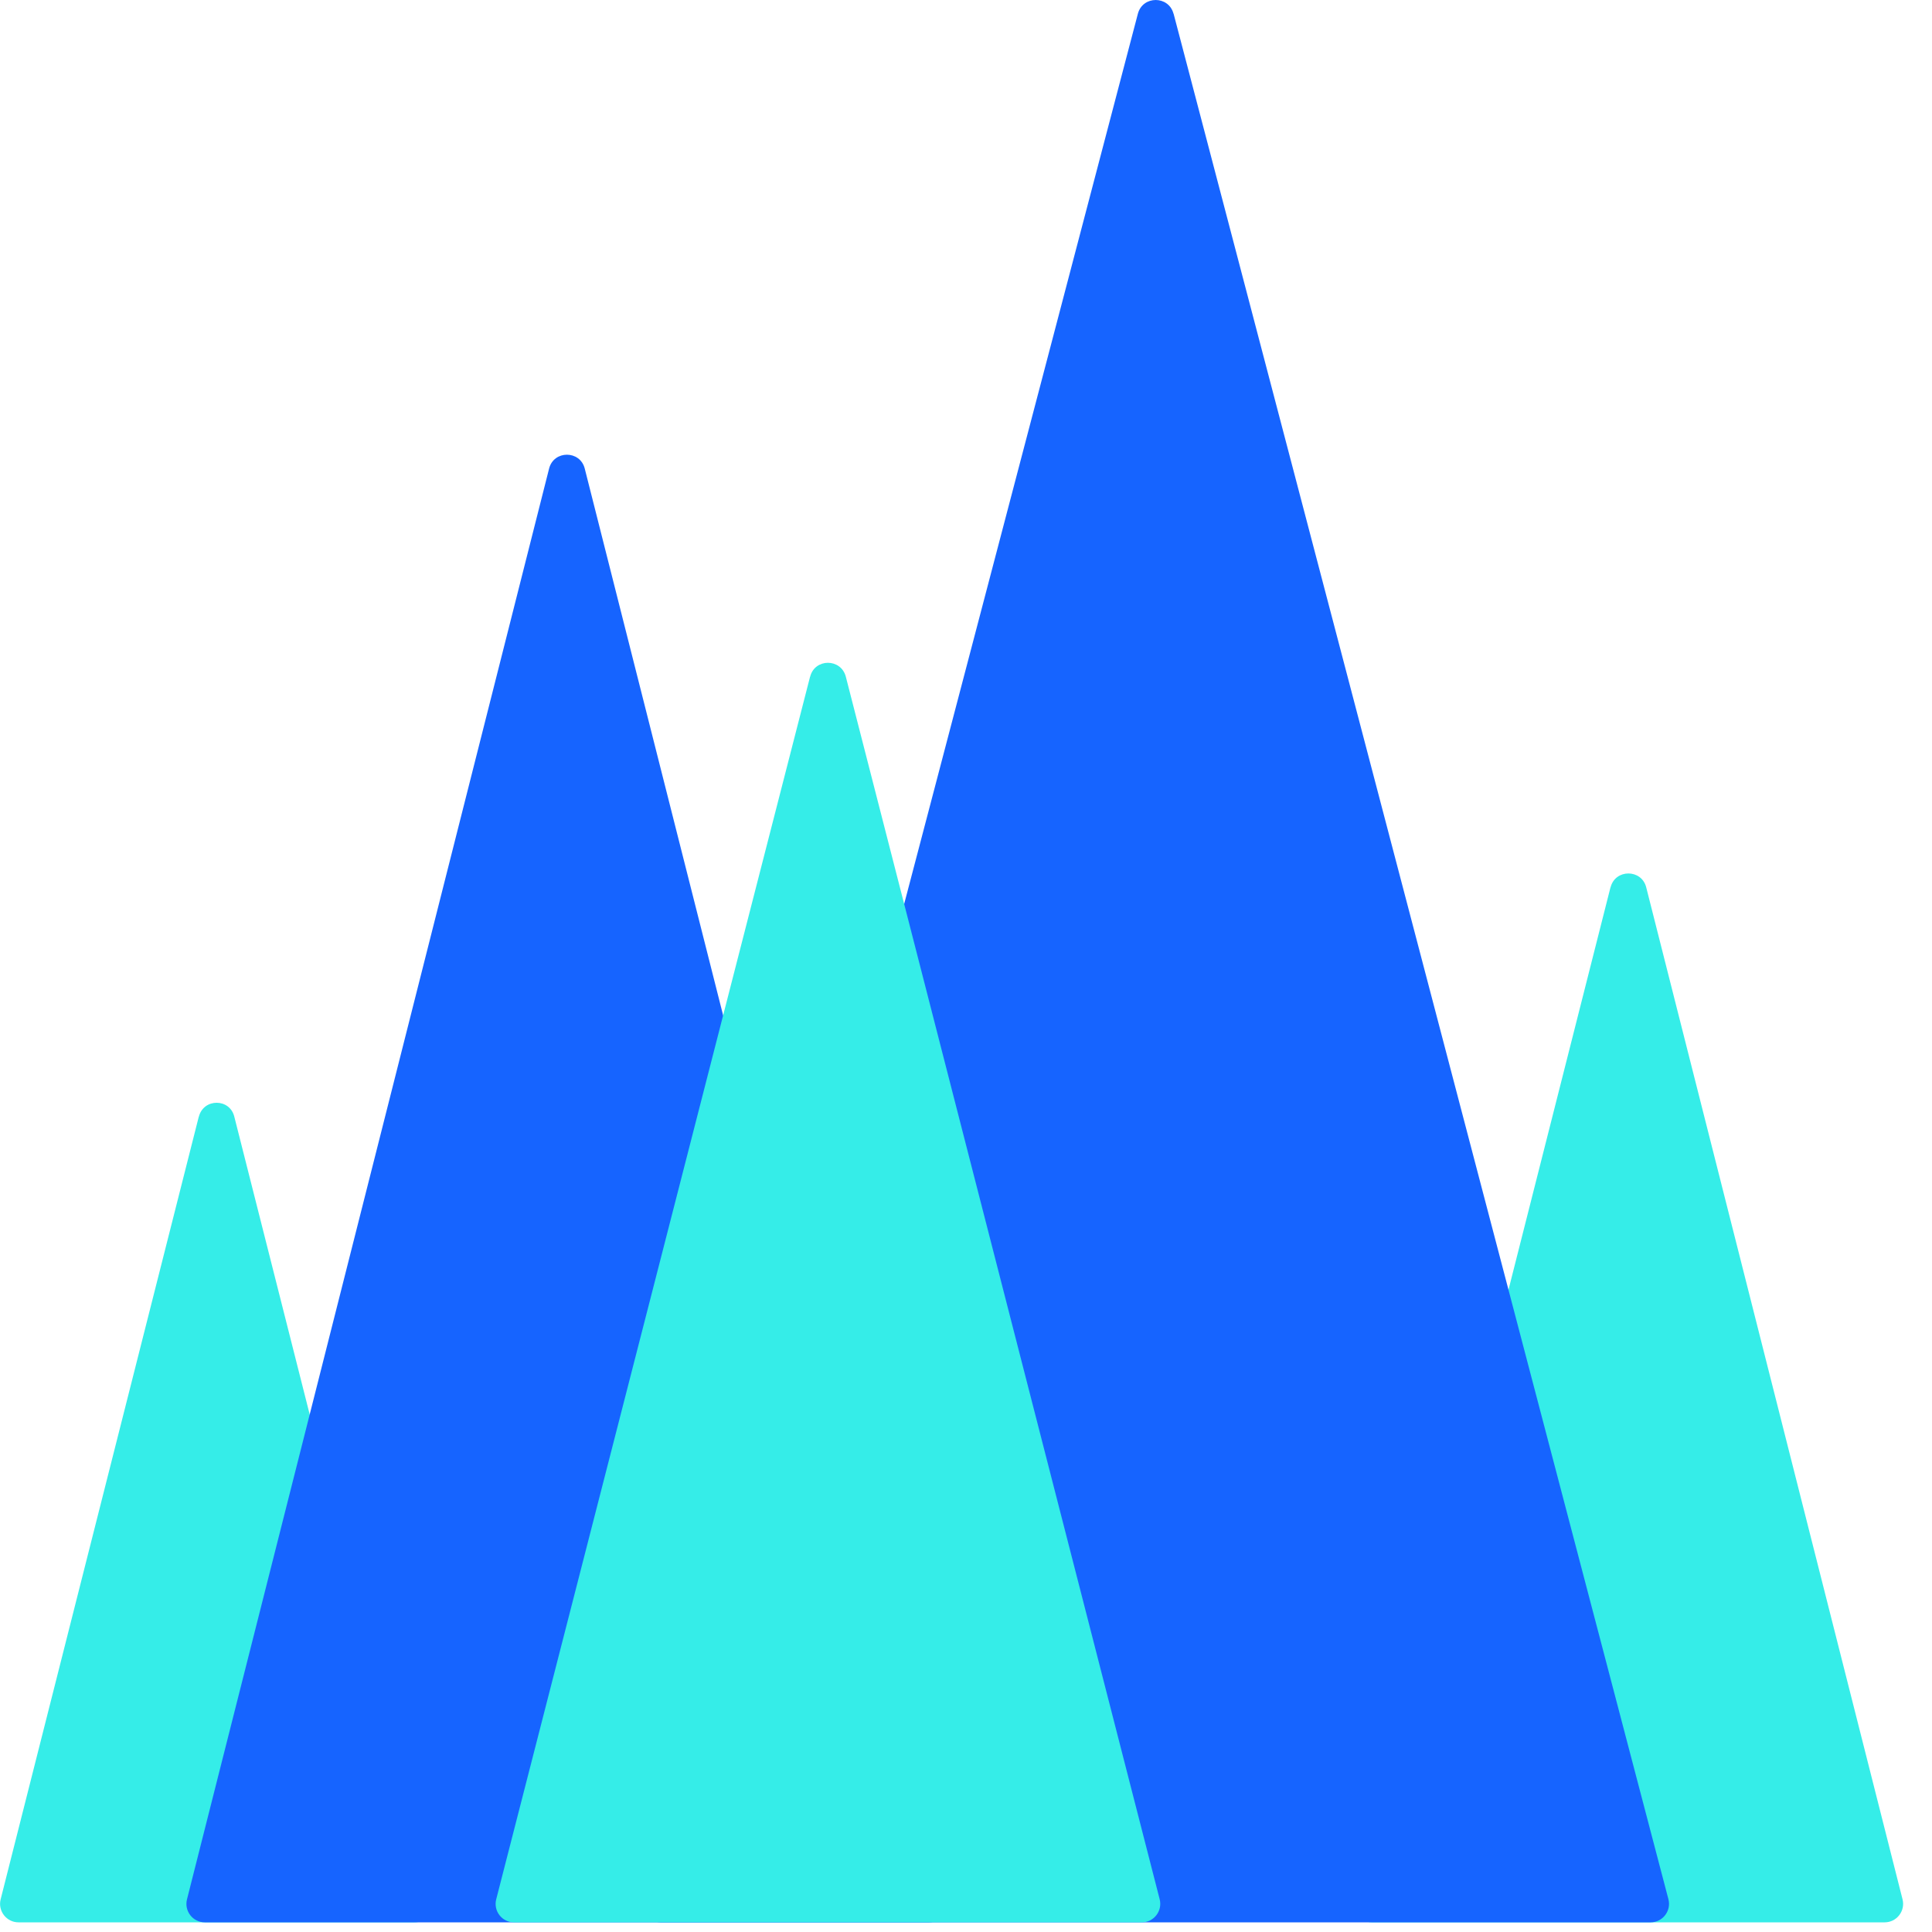
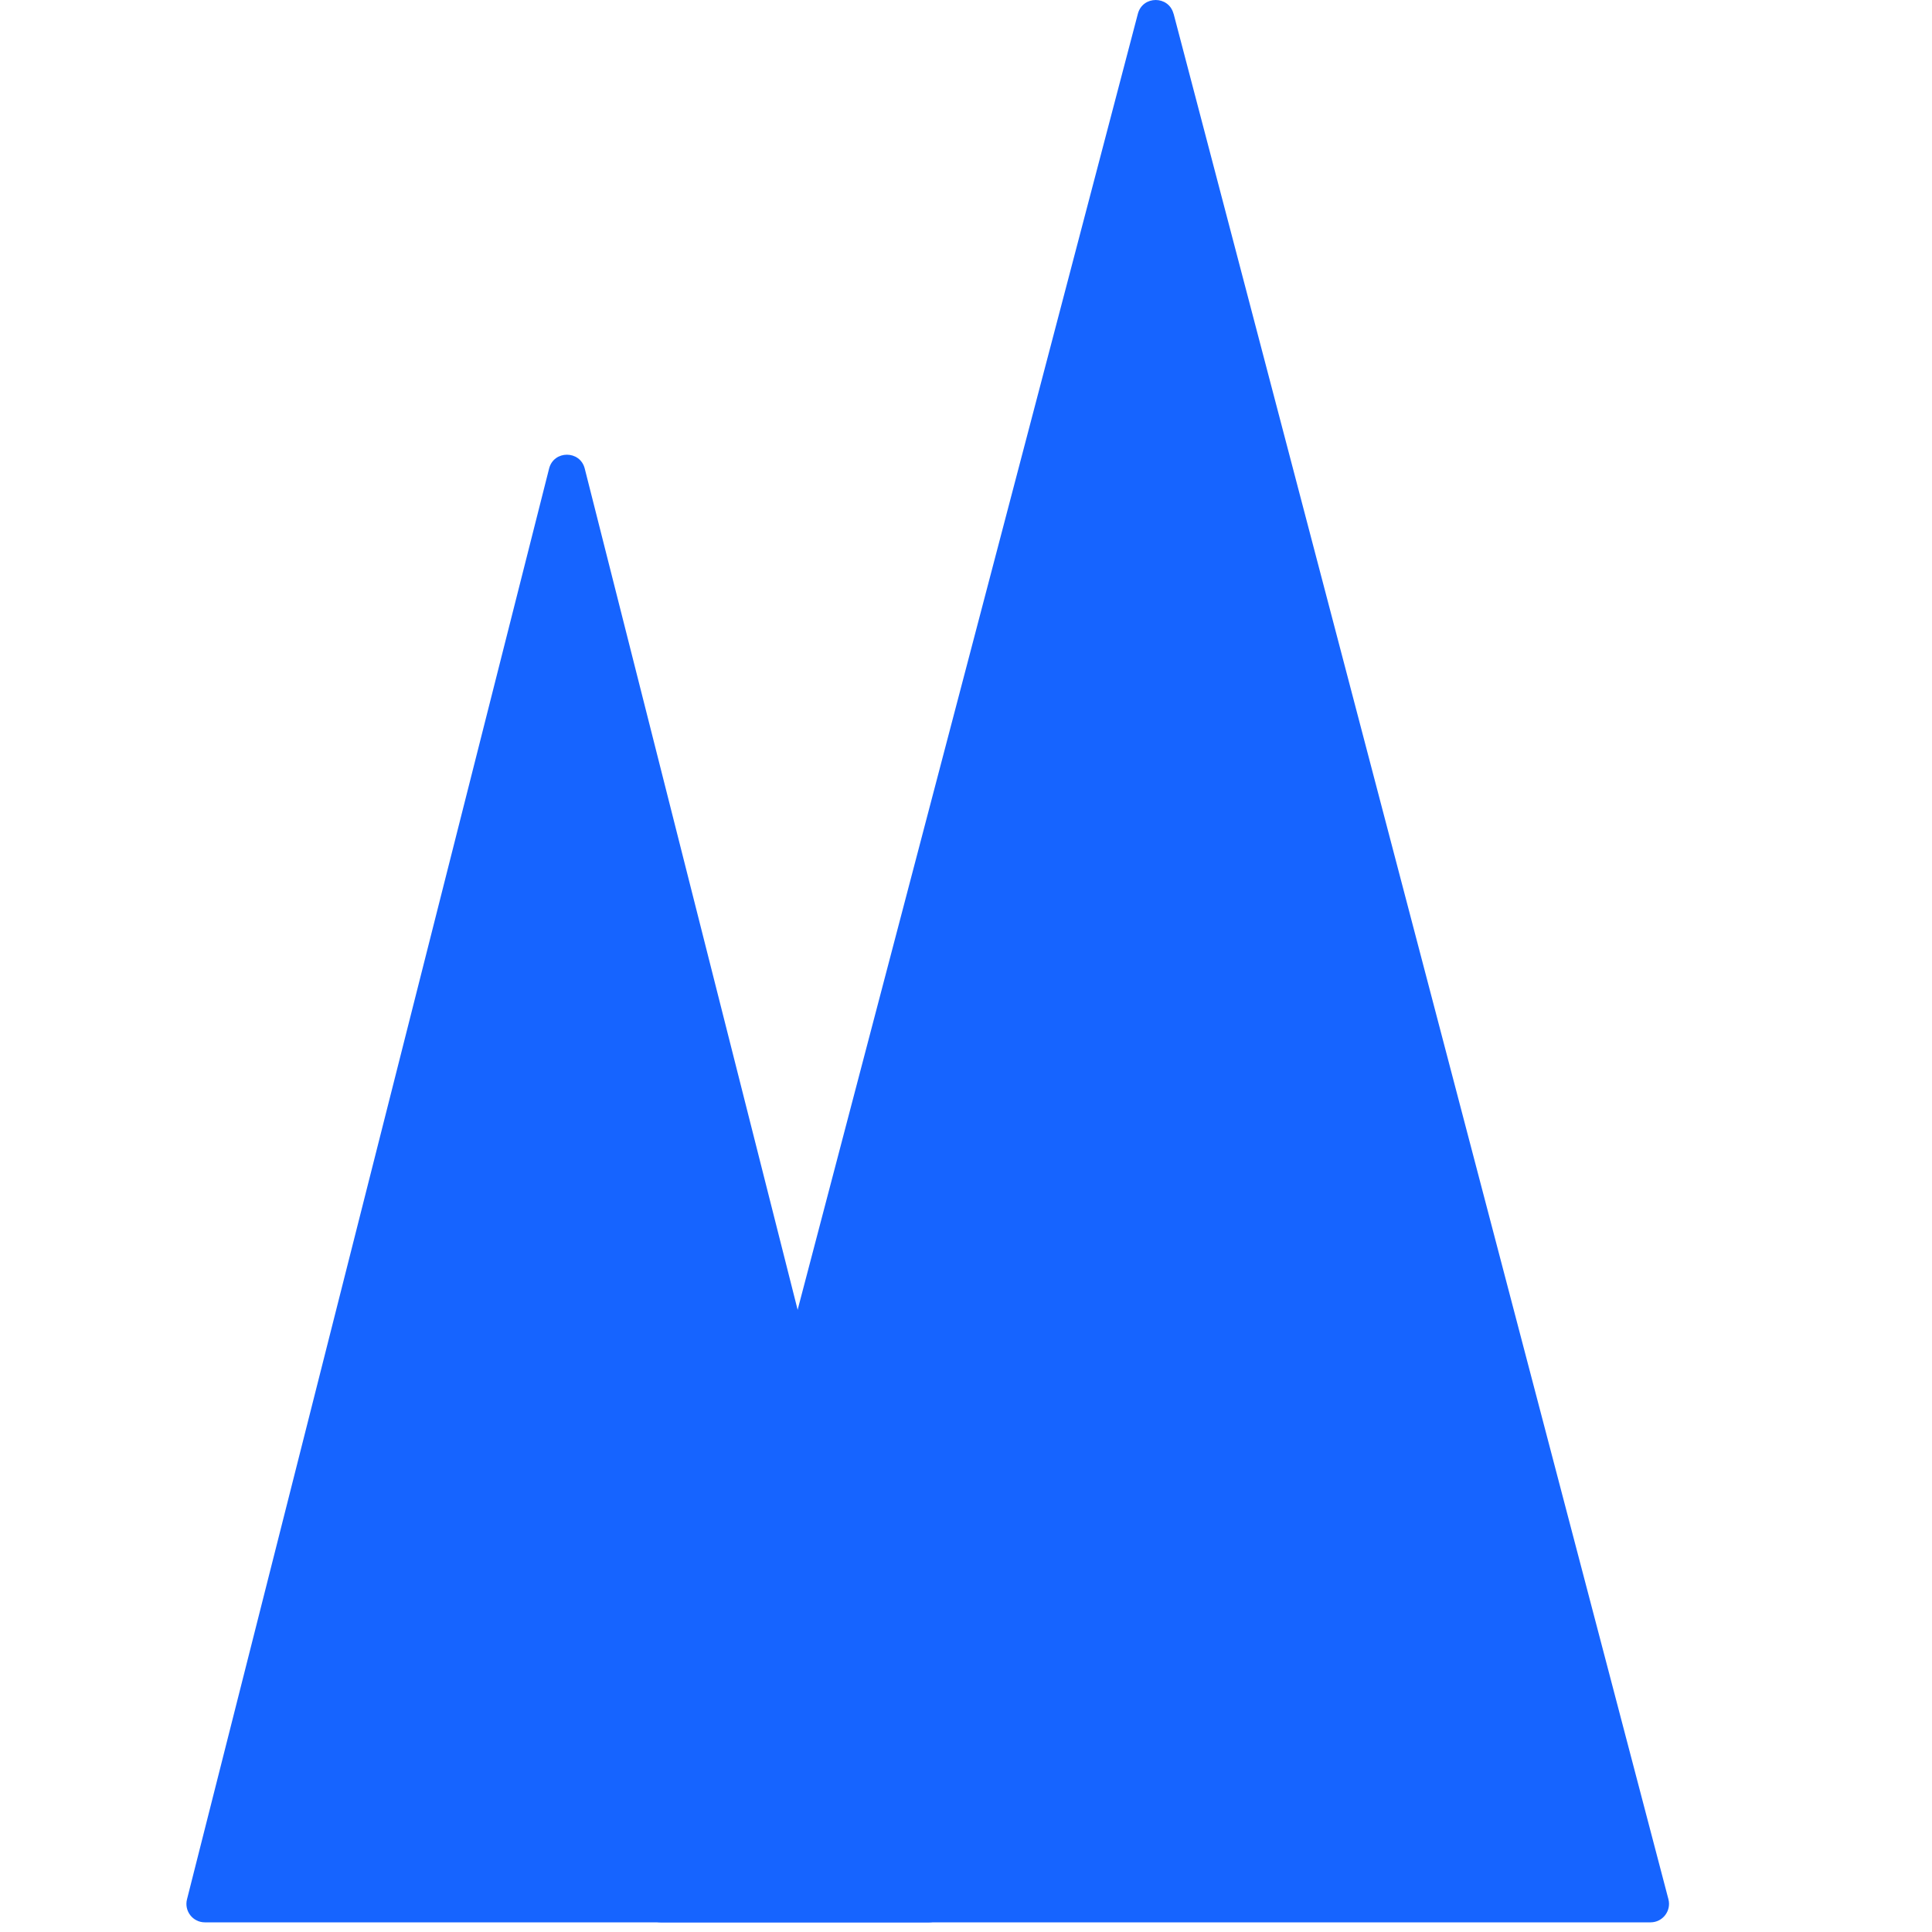
<svg xmlns="http://www.w3.org/2000/svg" width="24" height="24" fill="none">
  <g>
    <title>Layer 1</title>
-     <path id="svg_25" fill="#35EDE8" d="m20.006,11.023l-3.186,12.571c-0.037,0.145 0.072,0.286 0.222,0.286l6.37,0c0.149,0 0.259,-0.141 0.222,-0.286l-3.184,-12.571c-0.058,-0.23 -0.385,-0.23 -0.443,0z" />
-     <path id="svg_26" fill="#35EDE8" d="m2.469,13.873l-2.461,9.721c-0.037,0.145 0.073,0.286 0.222,0.286l4.92,0c0.149,0 0.259,-0.141 0.222,-0.286l-2.461,-9.721c-0.056,-0.232 -0.383,-0.232 -0.441,0z" />
    <path id="svg_27" fill="#1664FF" d="m6.821,5.821l-4.498,17.773c-0.037,0.145 0.072,0.286 0.222,0.286l8.995,0c0.149,0 0.259,-0.141 0.222,-0.286l-4.498,-17.773c-0.058,-0.23 -0.385,-0.23 -0.443,0z" />
    <path id="svg_28" fill="#1664FF" d="m14.578,0.171c-0.06,-0.228 -0.383,-0.228 -0.443,0l-6.149,23.423c-0.037,0.145 0.073,0.286 0.222,0.286l12.296,0c0.149,0 0.259,-0.141 0.222,-0.286l-6.147,-23.423z" />
-     <path id="svg_29" fill="#35EDE8" d="m10.063,8.406l-3.899,15.188c-0.037,0.145 0.072,0.286 0.222,0.286l7.798,0c0.149,0 0.259,-0.141 0.222,-0.286l-3.899,-15.188c-0.06,-0.23 -0.385,-0.23 -0.443,0z" />
  </g>
</svg>